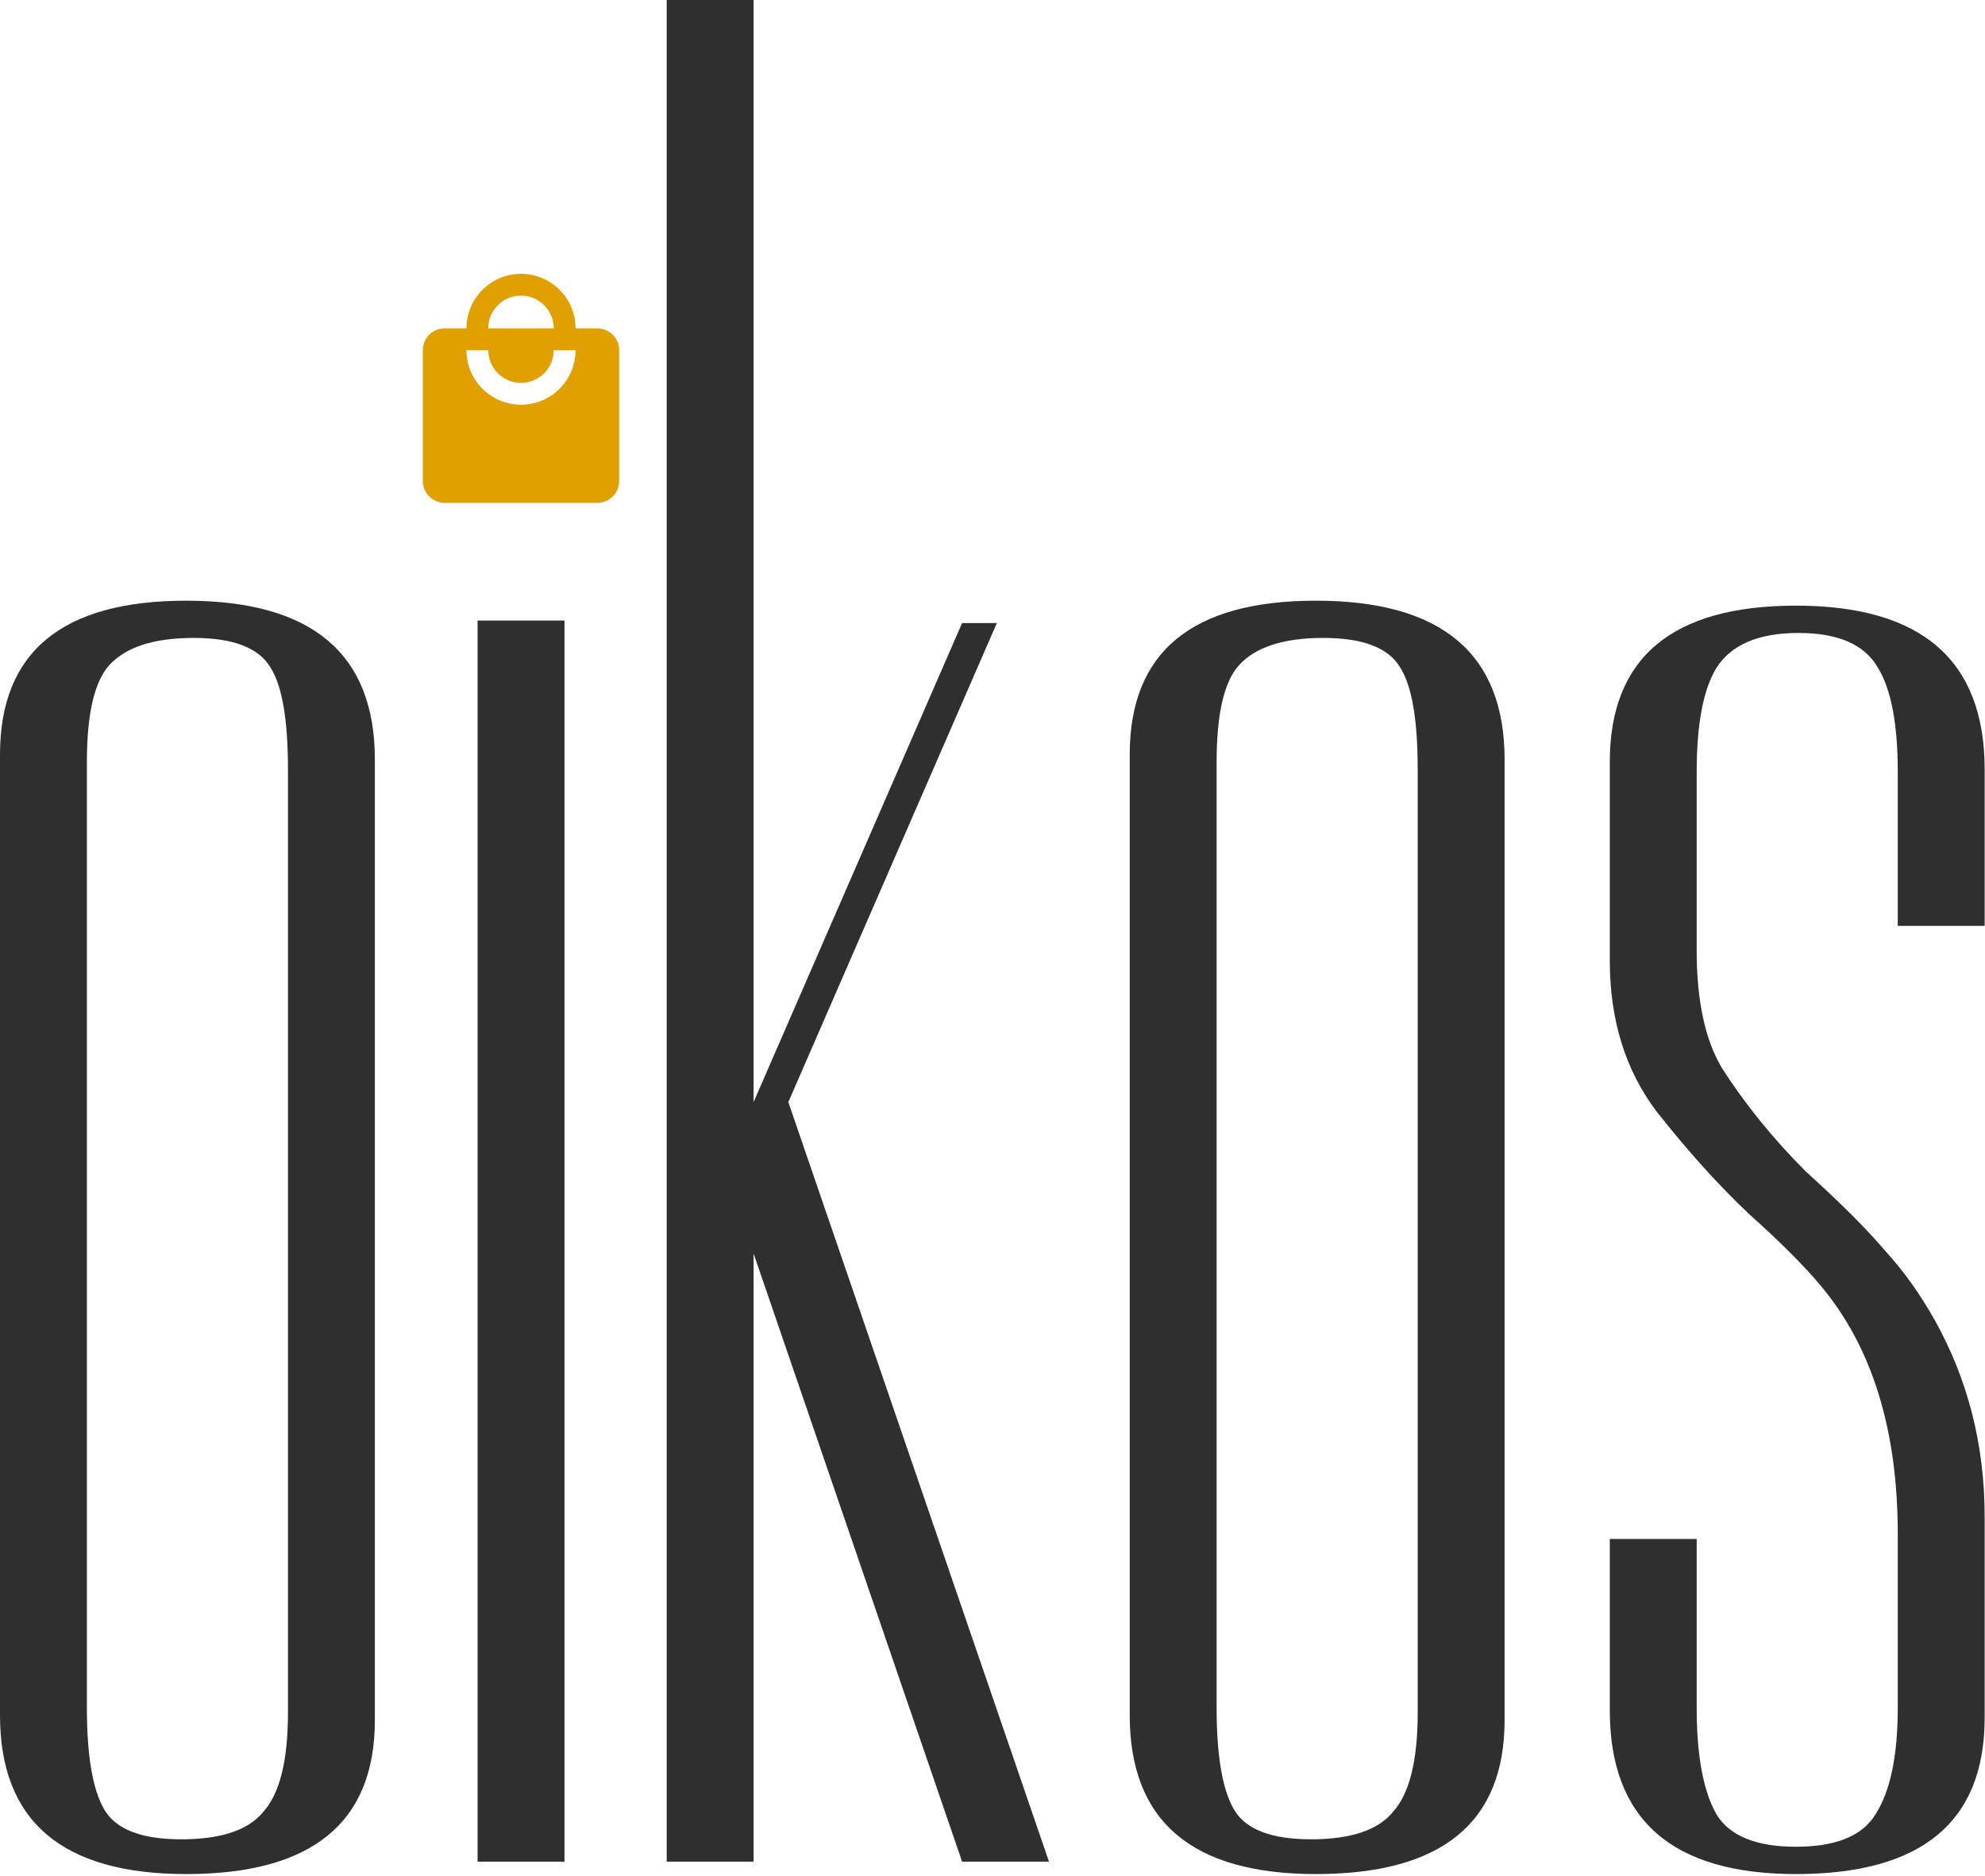
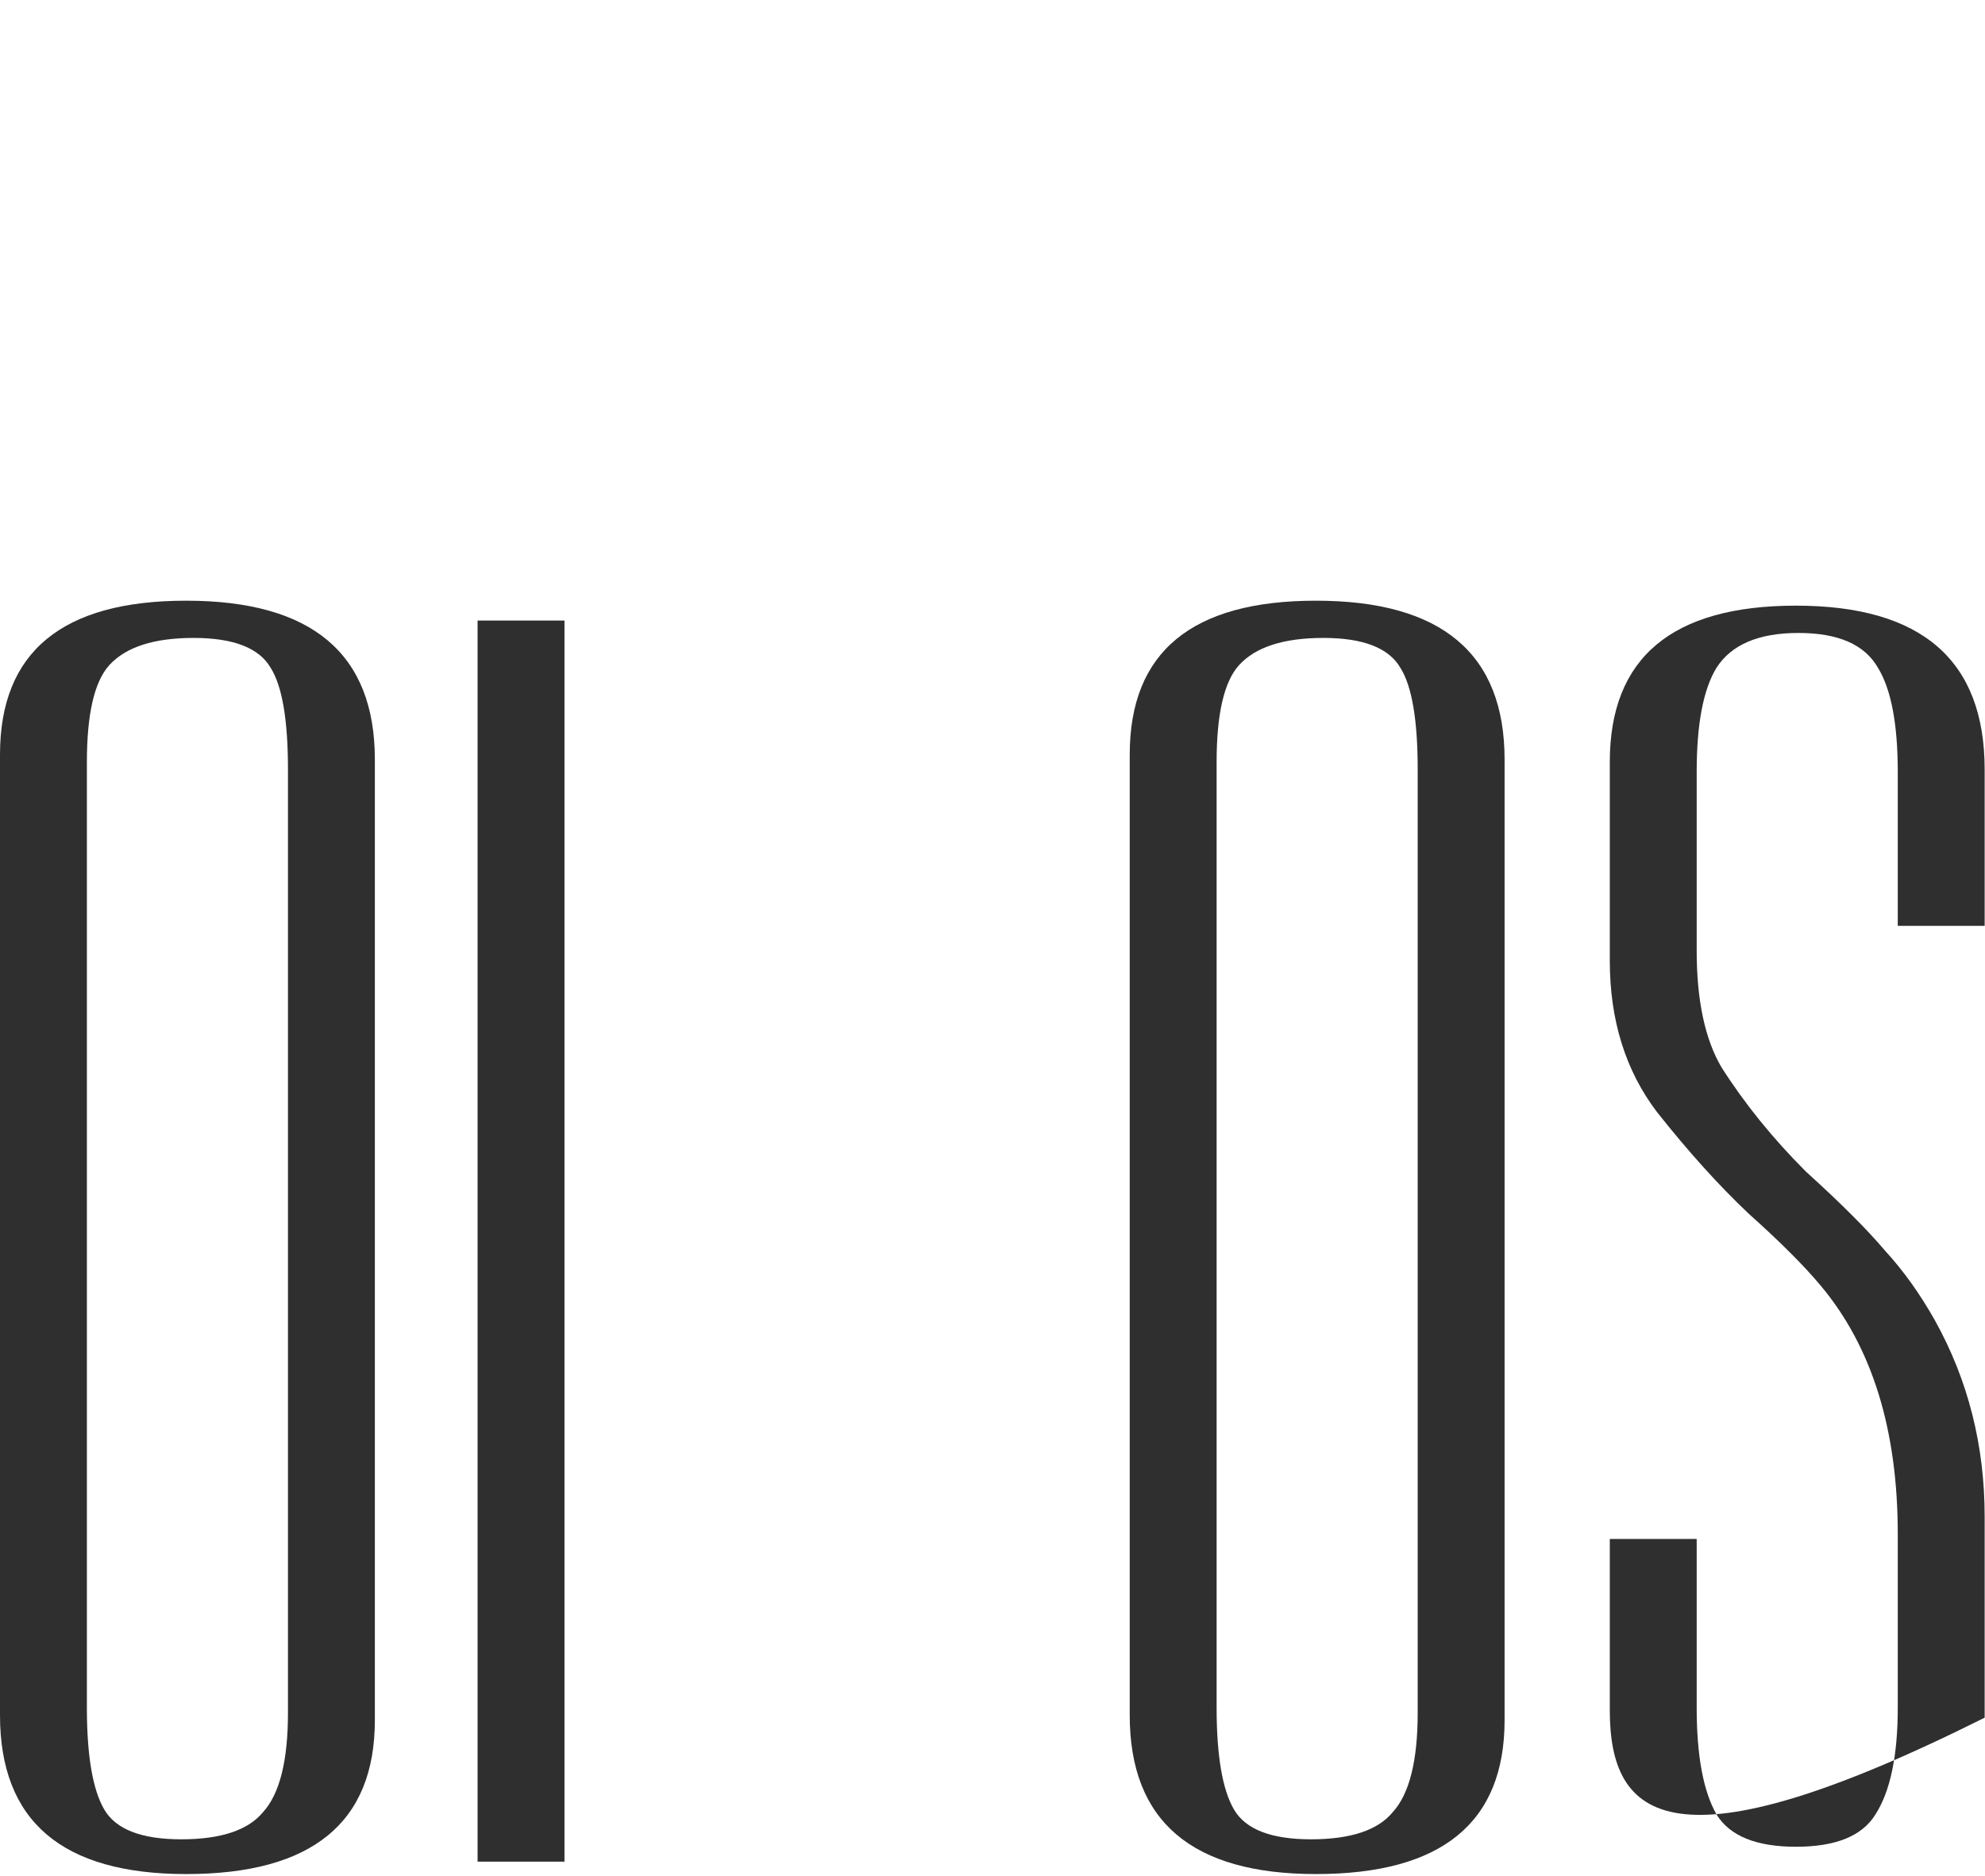
<svg xmlns="http://www.w3.org/2000/svg" fill="none" viewBox="0 0 710 671" height="671" width="710">
-   <path fill="#2F2F2F" d="M575.797 272.599C575.797 235.305 597.995 216.658 642.393 216.658C687.382 216.658 709.876 236.193 709.876 275.262V331.203H678.798V276.15C678.798 258.984 676.43 246.552 671.695 238.857C666.959 230.569 657.488 226.426 643.281 226.426C629.073 226.426 619.306 230.569 613.978 238.857C609.243 246.552 606.875 258.984 606.875 276.15V340.082C606.875 357.841 609.835 371.752 615.754 381.816C624.042 394.839 634.105 407.27 645.944 419.109C658.376 430.357 667.847 439.828 674.359 447.523C680.87 454.627 686.79 462.915 692.117 472.386C703.957 493.697 709.876 517.079 709.876 542.533V614.457C709.876 651.75 687.382 670.397 642.393 670.397C597.995 670.397 575.797 650.863 575.797 611.793V550.525H606.875V610.905C606.875 628.072 609.243 640.799 613.978 649.087C618.714 656.782 628.186 660.63 642.393 660.63C656.6 660.63 666.071 656.782 670.807 649.087C676.134 640.799 678.798 628.072 678.798 610.905V548.749C678.798 511.455 669.623 481.857 651.272 459.955C645.352 452.851 636.769 444.268 625.522 434.204C614.866 424.141 603.915 412.006 592.668 397.799C581.421 383 575.797 364.945 575.797 343.634V272.599Z" />
+   <path fill="#2F2F2F" d="M575.797 272.599C575.797 235.305 597.995 216.658 642.393 216.658C687.382 216.658 709.876 236.193 709.876 275.262V331.203H678.798V276.15C678.798 258.984 676.43 246.552 671.695 238.857C666.959 230.569 657.488 226.426 643.281 226.426C629.073 226.426 619.306 230.569 613.978 238.857C609.243 246.552 606.875 258.984 606.875 276.15V340.082C606.875 357.841 609.835 371.752 615.754 381.816C624.042 394.839 634.105 407.27 645.944 419.109C658.376 430.357 667.847 439.828 674.359 447.523C680.87 454.627 686.79 462.915 692.117 472.386C703.957 493.697 709.876 517.079 709.876 542.533V614.457C597.995 670.397 575.797 650.863 575.797 611.793V550.525H606.875V610.905C606.875 628.072 609.243 640.799 613.978 649.087C618.714 656.782 628.186 660.63 642.393 660.63C656.6 660.63 666.071 656.782 670.807 649.087C676.134 640.799 678.798 628.072 678.798 610.905V548.749C678.798 511.455 669.623 481.857 651.272 459.955C645.352 452.851 636.769 444.268 625.522 434.204C614.866 424.141 603.915 412.006 592.668 397.799C581.421 383 575.797 364.945 575.797 343.634V272.599Z" />
  <path fill="#2F2F2F" d="M538.163 615.345C538.163 652.047 515.669 670.398 470.68 670.398C426.283 670.398 404.084 651.455 404.084 613.569V269.935C404.084 233.234 426.283 214.883 470.68 214.883C515.669 214.883 538.163 233.826 538.163 271.711V615.345ZM507.085 275.263C507.085 257.504 505.014 245.369 500.87 238.857C496.726 231.754 487.551 228.202 473.344 228.202C459.136 228.202 449.073 231.458 443.153 237.969C437.826 243.889 435.162 255.432 435.162 272.599V610.906C435.162 628.072 437.234 640.208 441.378 647.311C445.521 654.415 454.697 657.967 468.904 657.967C483.111 657.967 492.878 654.711 498.206 648.199C504.126 641.688 507.085 629.848 507.085 612.681V275.263Z" />
-   <path fill="#2F2F2F" d="M238.462 665.958V0H269.54V394.247L344.127 222.874H356.558L281.971 394.247L375.205 665.958H344.127L269.54 448.411V665.958H238.462Z" />
  <path fill="#2F2F2F" d="M170.825 665.958V221.986H201.903V665.958H170.825Z" />
  <path fill="#2F2F2F" d="M134.079 615.345C134.079 652.047 111.585 670.398 66.596 670.398C22.199 670.398 0 651.455 0 613.569V269.935C0 233.234 22.199 214.883 66.596 214.883C111.585 214.883 134.079 233.826 134.079 271.711V615.345ZM103.001 275.263C103.001 257.504 100.93 245.369 96.786 238.857C92.642 231.754 83.467 228.202 69.26 228.202C55.053 228.202 44.989 231.458 39.069 237.969C33.742 243.889 31.078 255.432 31.078 272.599V610.906C31.078 628.072 33.15 640.208 37.294 647.311C41.437 654.415 50.613 657.967 64.82 657.967C79.027 657.967 88.794 654.711 94.122 648.199C100.042 641.688 103.001 629.848 103.001 612.681V275.263Z" />
-   <path fill="#E0A100" d="M186.357 144.779C181.183 144.779 176.221 142.724 172.562 139.065C168.904 135.407 166.848 130.445 166.848 125.271H174.652C174.652 128.375 175.885 131.352 178.08 133.547C180.276 135.743 183.253 136.976 186.357 136.976C189.462 136.976 192.439 135.743 194.634 133.547C196.829 131.352 198.063 128.375 198.063 125.271H205.866C205.866 130.445 203.811 135.407 200.152 139.065C196.494 142.724 191.531 144.779 186.357 144.779ZM186.357 105.762C189.462 105.762 192.439 106.995 194.634 109.19C196.829 111.385 198.063 114.362 198.063 117.467H174.652C174.652 114.362 175.885 111.385 178.08 109.19C180.276 106.995 183.253 105.762 186.357 105.762ZM213.67 117.467H205.866C205.866 114.905 205.362 112.368 204.381 110.001C203.401 107.634 201.964 105.484 200.152 103.672C198.341 101.86 196.19 100.423 193.823 99.443C191.456 98.463 188.919 97.958 186.357 97.958C181.183 97.958 176.221 100.013 172.562 103.672C168.904 107.331 166.848 112.293 166.848 117.467H159.045C154.714 117.467 151.241 120.94 151.241 125.271V172.092C151.241 174.162 152.063 176.146 153.527 177.61C154.99 179.073 156.975 179.896 159.045 179.896H213.67C215.739 179.896 217.724 179.073 219.188 177.61C220.651 176.146 221.473 174.162 221.473 172.092V125.271C221.473 123.201 220.651 121.216 219.188 119.753C217.724 118.289 215.739 117.467 213.67 117.467Z" />
</svg>